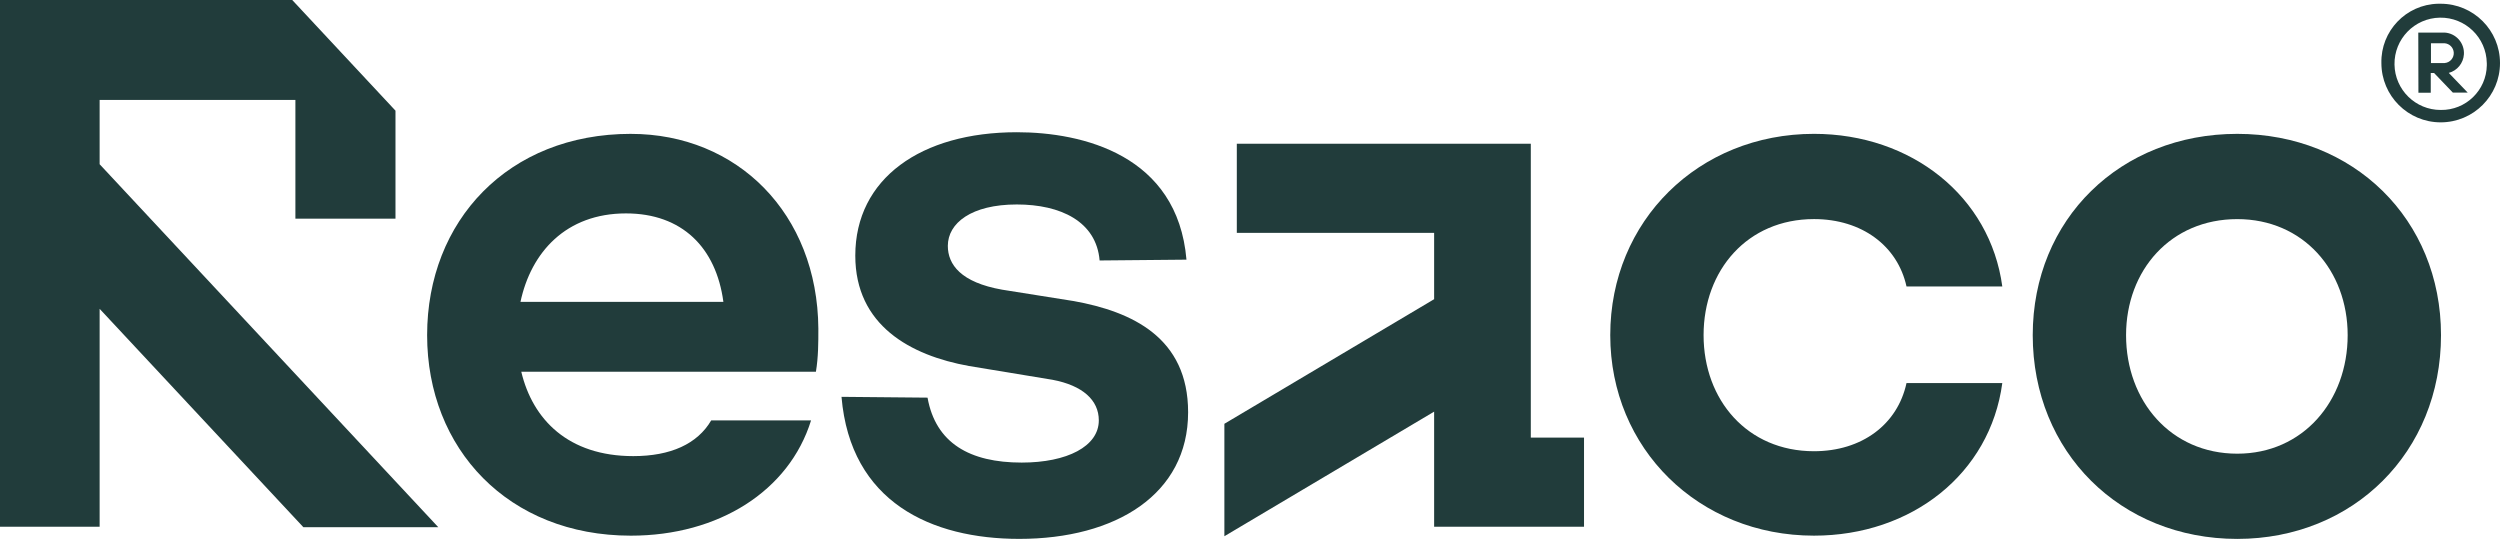
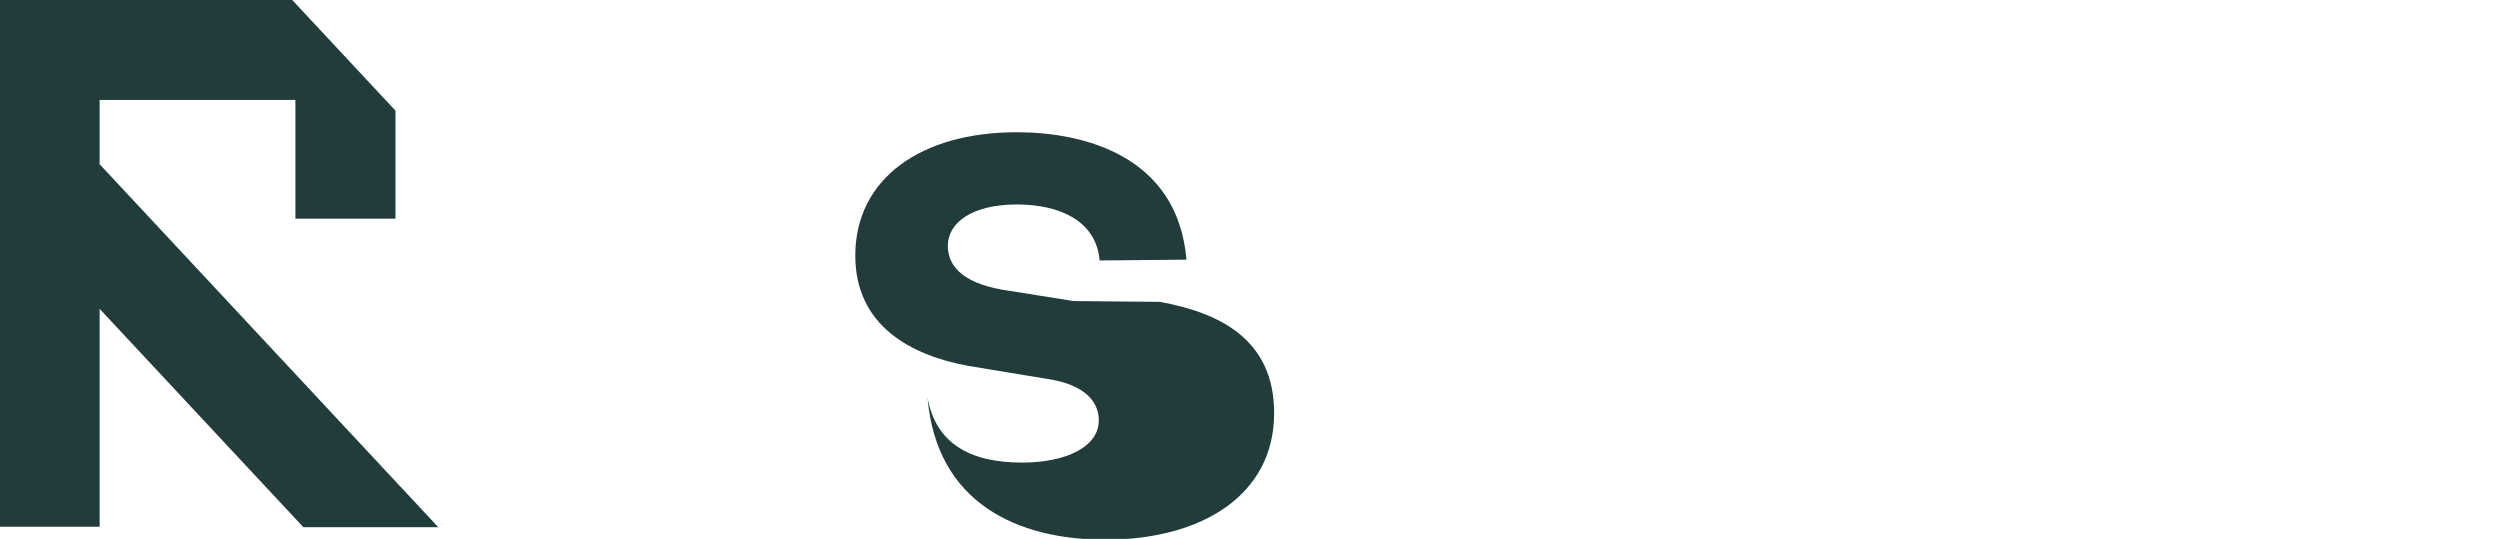
<svg xmlns="http://www.w3.org/2000/svg" id="Layer_2" viewBox="0 0 175.746 37.883">
  <g id="Components">
    <g id="_509db2ac-a935-4213-9ce4-f40c6ca16012_1">
-       <path d="m75.475,21.164l-5.021-.799c-2.91-.513-3.823-1.769-3.823-3.081,0-1.598,1.655-2.91,4.85-2.91,3.082,0,5.592,1.198,5.82,3.937l6.106-.057c-.628-7.361-7.304-8.958-11.926-8.958-6.733,0-11.355,3.253-11.355,8.673,0,4.907,3.88,7.018,7.989,7.76l5.877.97c2.111.399,3.253,1.426,3.253,2.853,0,1.826-2.225,2.967-5.421,2.967-3.652,0-6.048-1.369-6.619-4.565l-6.048-.057c.628,7.418,6.334,9.986,12.497,9.986,6.79,0,11.869-3.139,11.869-8.902,0-5.25-3.937-7.075-8.046-7.817Z" style="fill:#213c3b;" />
-       <path d="m127.519,15.401c3.367,0,5.877,1.883,6.505,4.736h6.734c-.856-6.334-6.391-10.728-13.238-10.728-8.103,0-14.322,6.106-14.322,14.151,0,7.989,6.22,14.095,14.322,14.095,6.848,0,12.382-4.337,13.238-10.728h-6.734c-.627,2.91-3.138,4.793-6.505,4.793-4.679,0-7.76-3.595-7.76-8.16s3.081-8.159,7.76-8.159Z" style="fill:#213c3b;" />
-       <path d="m157.277,9.41c-8.217,0-14.379,5.992-14.379,14.151,0,8.217,6.162,14.323,14.379,14.323,8.16,0,14.322-6.106,14.322-14.323,0-8.159-6.162-14.151-14.322-14.151Zm0,22.483c-4.679,0-7.818-3.709-7.818-8.331,0-4.565,3.139-8.159,7.818-8.159,4.622,0,7.76,3.595,7.76,8.159,0,4.622-3.138,8.331-7.76,8.331Z" style="fill:#213c3b;" />
-       <path d="m44.348,9.41c-8.616,0-14.322,6.106-14.322,14.151,0,7.989,5.706,14.095,14.322,14.095,6.162,0,11.127-3.138,12.668-8.103h-7.019c-.97,1.655-2.853,2.511-5.478,2.511-4.565,0-7.075-2.568-7.874-5.934h20.713c.171-1.027.171-2.054.171-3.024-.057-8.103-5.706-13.695-13.181-13.695Zm-7.76,11.812c.742-3.481,3.195-6.22,7.418-6.22,3.937,0,6.334,2.397,6.847,6.22h-14.265Z" style="fill:#213c3b;" />
-       <polygon points="107.613 30.762 107.613 10.103 86.946 10.103 86.946 16.368 100.817 16.368 100.817 21.033 86.072 29.792 86.072 37.696 100.817 28.938 100.817 37.027 111.354 37.027 111.354 30.762 107.613 30.762" style="fill:#213c3b;" />
+       <path d="m75.475,21.164l-5.021-.799c-2.91-.513-3.823-1.769-3.823-3.081,0-1.598,1.655-2.91,4.85-2.91,3.082,0,5.592,1.198,5.82,3.937l6.106-.057c-.628-7.361-7.304-8.958-11.926-8.958-6.733,0-11.355,3.253-11.355,8.673,0,4.907,3.88,7.018,7.989,7.76l5.877.97c2.111.399,3.253,1.426,3.253,2.853,0,1.826-2.225,2.967-5.421,2.967-3.652,0-6.048-1.369-6.619-4.565c.628,7.418,6.334,9.986,12.497,9.986,6.79,0,11.869-3.139,11.869-8.902,0-5.25-3.937-7.075-8.046-7.817Z" style="fill:#213c3b;" />
      <polygon points="7.004 7.026 20.766 7.026 20.766 15.371 27.802 15.371 27.802 7.78 20.543 0 0 0 0 7.026 0 37.027 7.004 37.027 7.004 21.71 21.328 37.063 30.812 37.063 7.004 11.545 7.004 7.026" style="fill:#213c3b;" />
-       <path d="m171.577.263c2.302,0,4.169,1.867,4.169,4.169s-1.867,4.169-4.169,4.169c-2.302,0-4.169-1.867-4.169-4.169h0c-.051-2.251,1.733-4.118,3.984-4.169.062-.001.123-.001.185,0Zm3.24,4.169c-.029-1.792-1.505-3.22-3.297-3.191-1.792.029-3.22,1.505-3.191,3.297.029,1.773,1.476,3.194,3.249,3.192,1.762.028,3.214-1.379,3.241-3.141.001-.052 0-.104-.001-.156Zm-4.814-2.142h1.853c.796.049,1.402.734,1.353,1.53-.038.618-.466,1.143-1.064,1.305l1.333,1.386h-1.045l-1.319-1.377h-.236v1.386h-.867l-.01-4.231Zm1.853,2.142c.384-.032.67-.369.638-.753-.028-.34-.298-.61-.638-.638h-.963v1.391h.963Z" style="fill:#213c3b;" />
    </g>
  </g>
</svg>